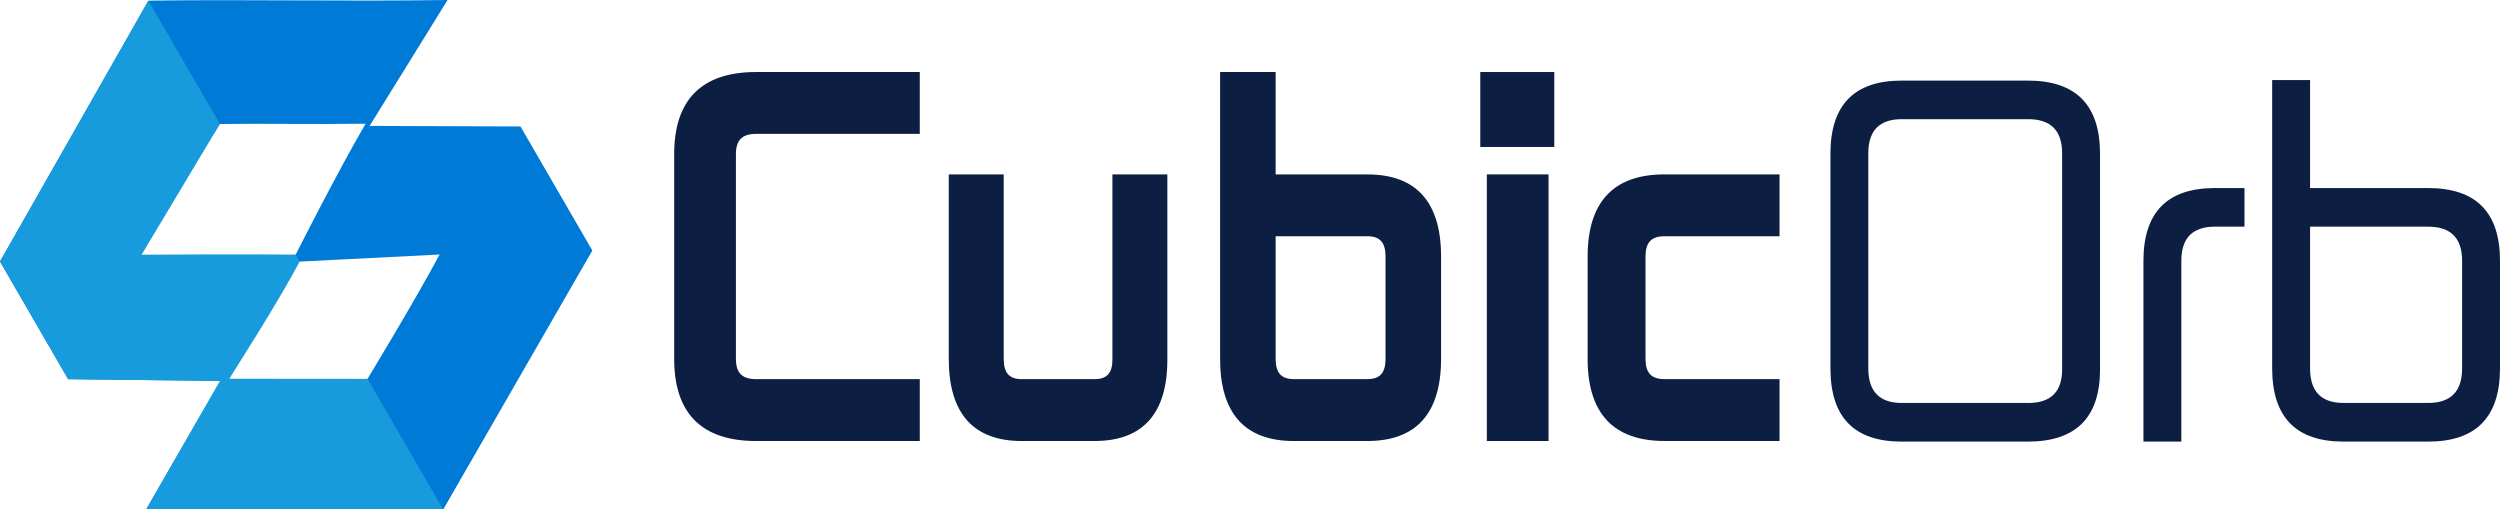
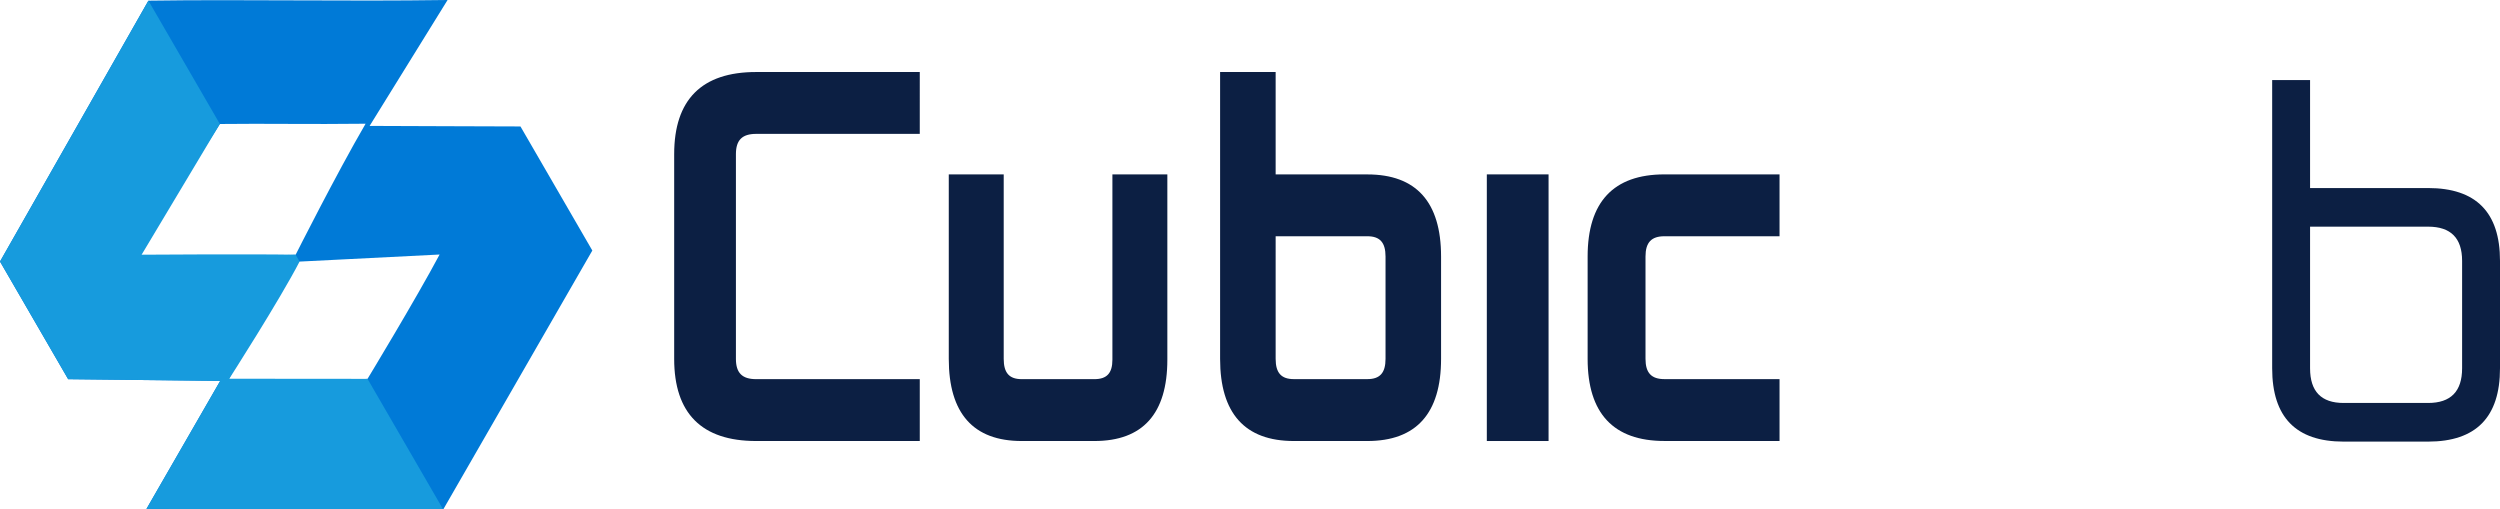
<svg xmlns="http://www.w3.org/2000/svg" id="Layer_2" viewBox="0 0 834.5 170.07">
  <defs>
    <style>.cls-1{fill:#0c1f43;}.cls-2{fill:#007ad7;}.cls-3{fill:#179bdd;}</style>
  </defs>
  <g id="Warstwa_1">
    <g>
      <g>
        <path class="cls-2" d="M197.72,83.62l-49.78,86.45s-65.81-.12-99.06-.18c7.93-13.76,16.13-27.99,24.62-42.74-17.53-.2-34.84-.39-50.75-.58C14.17,111.76,6.94,99.28,0,87.3,16.11,59,32.75,29.74,49.54,.22c32.06-.47,65.33,.29,99.86-.22-8.54,13.79-17.18,27.74-26.02,42.03,10.01,.04,18.21,.07,26.42,.1,7.44,.03,14.87,.05,23.93,.08,7.38,12.74,23.99,41.42,23.99,41.42ZM122.02,41.3c-18.65,.23-33.42-.1-48.63,.09-2.78,4.66-29.61,45.17-29.61,45.17l54.9-1.52s13.44-26.7,23.35-43.73Zm24.71,43.66c-18,.91-33.63,1.69-50.14,2.53-6.68,12.91-13,25.12-20.58,39.78,17.96-.47,46.58-.55,46.67-.81,0,0,16.21-26.73,24.06-41.5Z" />
        <path class="cls-3" d="M22.75,126.57c15.9,.18,33.21,.38,50.75,.57-8.5,14.75-16.69,28.98-24.62,42.74,33.26,.06,67.37,.12,99.06,.18h0l-25.26-43.6-46.16-.04s16.8-26.2,23.48-39.11h0l-1.32-2.29c-15.1-.26-51.41,0-51.41,0,0,0,23.35-38.99,26.12-43.64L49.54,.22C32.75,29.74,16.11,59,0,87.3c6.94,11.98,14.17,24.47,22.75,39.27Z" />
      </g>
      <g>
        <path class="cls-1" d="M225.04,51.45V119.8c0,18.19,9.2,27.41,27.35,27.41h54.63v-20.65h-54.63c-4.66,0-6.74-2.09-6.74-6.76V51.45c0-4.68,2.08-6.76,6.74-6.76h54.63V24.04h-54.63c-18.15,0-27.35,9.22-27.35,27.41Z" />
        <path class="cls-1" d="M371.32,120.07c0,4.49-1.85,6.49-6,6.49h-24.28c-4.15,0-6-2.09-6-6.76V58.21h-18.34v61.59c0,18.19,8.19,27.41,24.34,27.41h24.28c16.15,0,24.34-9.13,24.34-27.14V58.21h-18.34v61.86Z" />
        <path class="cls-1" d="M456.42,58.21h-31.53v20.65h31.53c4.2,0,6.07,2.09,6.07,6.76v34.17c0,4.68-1.87,6.76-6.07,6.76h-24.54c-4.2,0-6.07-2.09-6.07-6.76V24.04h-18.54V119.8c0,18.19,8.28,27.41,24.61,27.41h24.54c16.33,0,24.61-9.22,24.61-27.41v-34.17c0-18.19-8.28-27.41-24.61-27.41Z" />
-         <rect class="cls-1" x="494.12" y="24.04" width="24.7" height="25.02" />
        <rect class="cls-1" x="496.3" y="58.21" width="20.61" height="89" />
        <path class="cls-1" d="M555.59,78.86h38.42v-20.65h-38.42c-17.01,0-25.64,9.22-25.64,27.41v34.17c0,18.19,8.63,27.41,25.64,27.41h38.42v-20.65h-38.42c-4.37,0-6.32-2.09-6.32-6.76v-34.17c0-4.68,1.95-6.76,6.32-6.76Z" />
      </g>
      <g>
-         <path class="cls-1" d="M611,51.33c0-16.29,7.93-24.43,23.79-24.43h42.08c16.08,0,24.12,8.14,24.12,24.43V123.31c0,16.07-8.04,24.1-24.12,24.1h-42.08c-15.86,0-23.79-8.14-23.79-24.43V51.33Zm65.99,83.19c7.57,0,11.35-3.75,11.35-11.24V51.19c0-7.6-3.78-11.41-11.35-11.41h-42.16c-7.46,0-11.19,3.8-11.19,11.41V122.94c0,7.72,3.73,11.57,11.19,11.57h42.16Z" />
-         <path class="cls-1" d="M728.13,147.41h-12.65v-60.34c0-16.2,7.95-24.3,23.84-24.3h9.89v12.89h-9.89c-7.46,0-11.19,3.8-11.19,11.41v60.34Z" />
        <path class="cls-1" d="M771.1,122.94c0,7.72,3.73,11.57,11.19,11.57h28.21c7.57,0,11.35-3.86,11.35-11.57v-35.87c0-7.6-3.78-11.41-11.35-11.41h-42.71v-12.89h42.71c16,0,24,8.1,24,24.3v35.87c0,16.31-8,24.47-24,24.47h-28.21c-15.89,0-23.84-8.15-23.84-24.47V26.73h12.65V122.94Z" />
      </g>
    </g>
  </g>
</svg>